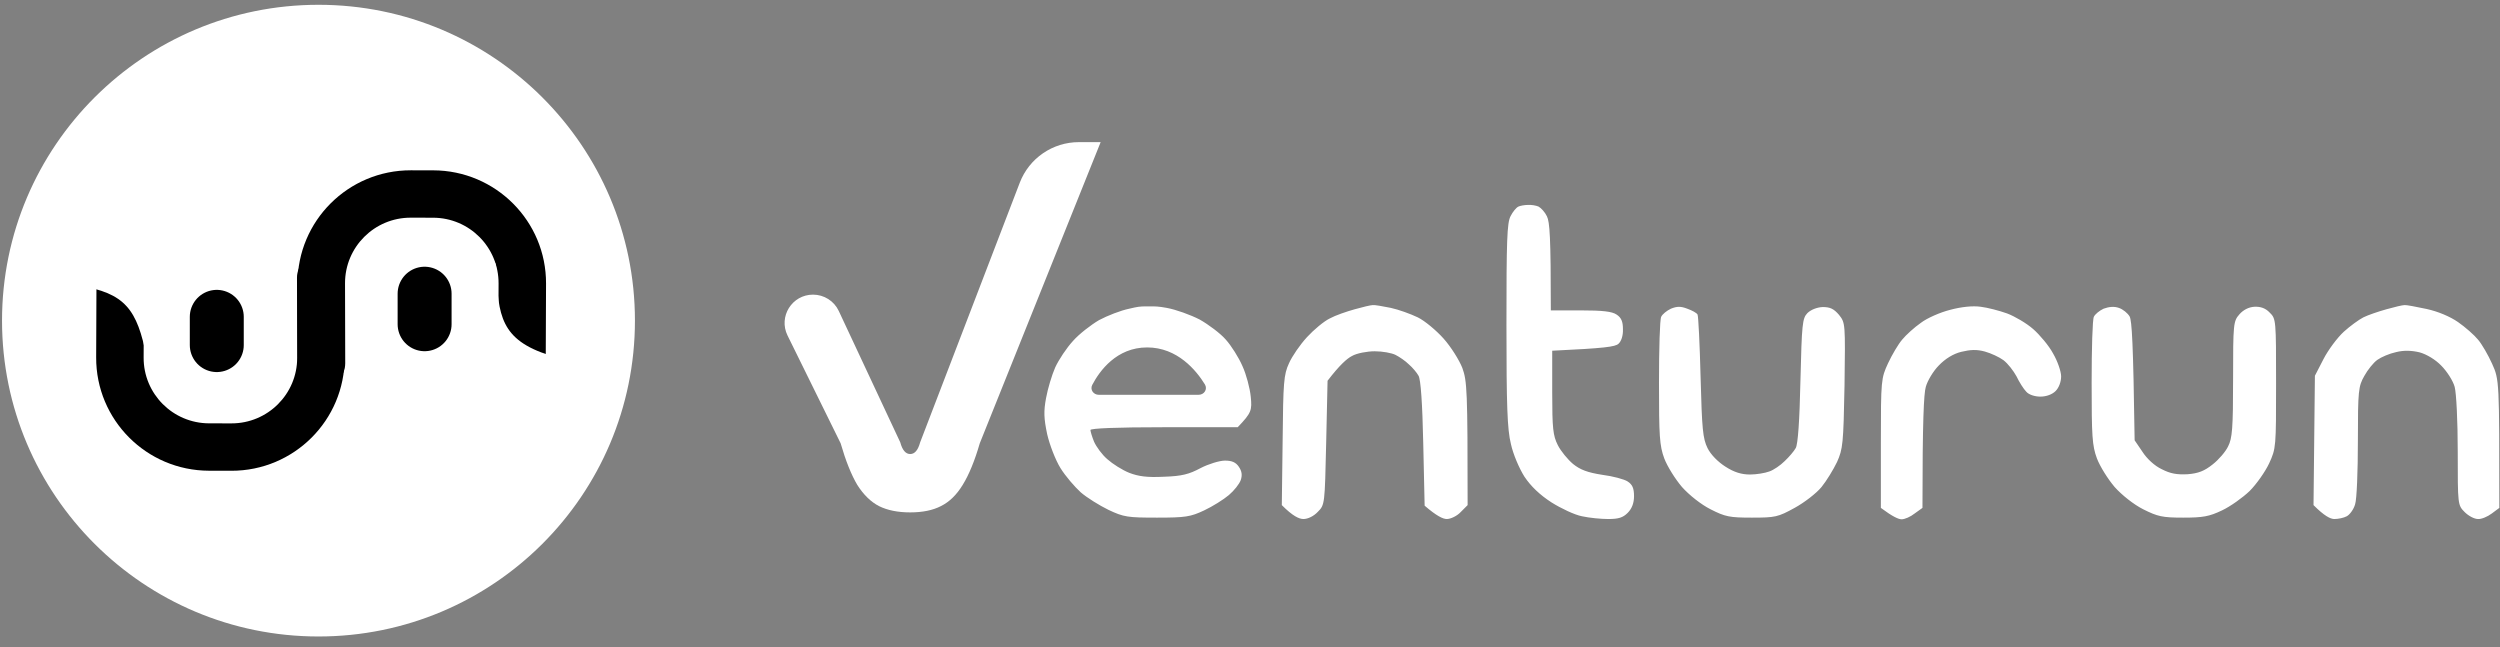
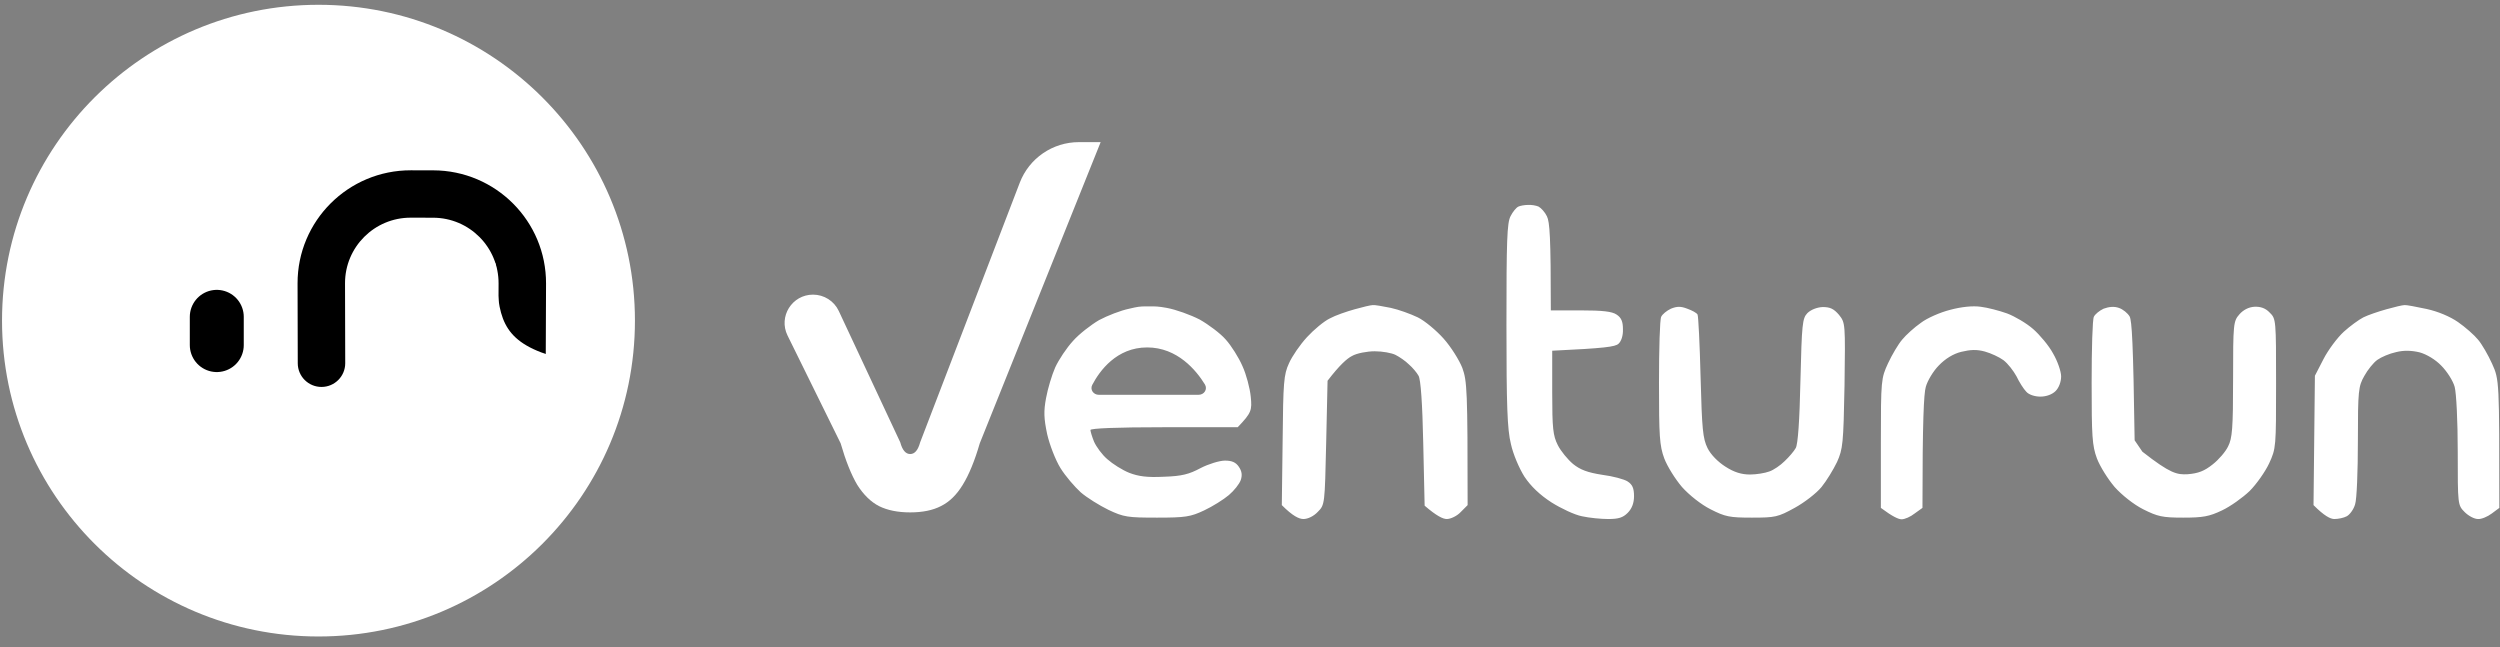
<svg xmlns="http://www.w3.org/2000/svg" width="278" height="72" viewBox="0 0 278 72" fill="none">
  <rect x="0" y="0" width="278" height="72" fill="#808080" stroke="none" />
  <path d="M35.416 70.777C54.85 70.777 70.605 55.053 70.605 35.655C70.605 16.258 54.85 0.533 35.416 0.533C15.981 0.533 0.226 16.258 0.226 35.655C0.226 55.053 15.981 70.777 35.416 70.777Z" fill="white" />
-   <path d="M47.216 36.054V32.66" stroke="black" stroke-width="6" stroke-linecap="round" />
  <path d="M33.111 40.4C33.114 41.855 34.299 43.032 35.756 43.028C37.214 43.025 38.392 41.842 38.389 40.388L33.111 40.4ZM38.389 40.388L38.367 31.505L33.089 31.518L33.111 40.4L38.389 40.388ZM45.678 24.205L48.16 24.21L48.17 18.942L45.688 18.937L45.678 24.205ZM55.442 31.521L55.409 39.743L60.687 39.764L60.72 31.543L55.442 31.521ZM48.16 24.21C52.195 24.217 55.458 27.493 55.442 31.521L60.72 31.543C60.748 24.601 55.125 18.955 48.17 18.942L48.16 24.21ZM38.367 31.505C38.358 27.471 41.636 24.197 45.678 24.205L45.688 18.937C38.721 18.924 33.072 24.565 33.089 31.518L38.367 31.505Z" fill="black" />
  <path d="M24.106 38.373V35.233" stroke="black" stroke-width="6" stroke-linecap="round" />
-   <path d="M38.303 30.885C38.3 29.43 37.115 28.254 35.658 28.257C34.2 28.261 33.021 29.443 33.025 30.898L38.303 30.885ZM33.025 30.898L33.047 39.78L38.325 39.767L38.303 30.885L33.025 30.898ZM25.736 47.08L23.254 47.076L23.244 52.344L25.726 52.349L25.736 47.08ZM15.972 39.764L16.005 31.542L10.727 31.521L10.694 39.743L15.972 39.764ZM23.254 47.076C19.219 47.068 15.956 43.792 15.972 39.764L10.694 39.743C10.665 46.685 16.289 52.331 23.244 52.344L23.254 47.076ZM33.047 39.78C33.056 43.815 29.778 47.088 25.736 47.08L25.726 52.349C32.693 52.362 38.342 46.72 38.325 39.767L33.047 39.78Z" fill="black" />
-   <path d="M7.703 31.61C13.394 32.318 15.006 33.869 16.095 38.755C17.184 43.641 20.592 27.54 20.592 27.54C16.216 27.333 2.012 30.901 7.703 31.61Z" fill="white" />
  <path d="M61.129 39.512C55.656 37.799 55.393 35.035 55.196 30.033C55 25.031 48.764 40.265 48.764 40.265C53.032 41.249 66.601 41.224 61.129 39.512Z" fill="white" />
-   <path fill-rule="evenodd" clip-rule="evenodd" d="M167.98 24.027C168.226 23.532 168.627 23.068 168.843 22.975C169.029 22.882 169.522 22.789 169.892 22.789C170.293 22.759 170.817 22.851 171.094 22.975C171.372 23.13 171.804 23.594 172.02 24.058C172.328 24.676 172.452 26.316 172.452 34.514H175.752C178.218 34.514 179.267 34.638 179.761 34.978C180.285 35.318 180.47 35.751 180.47 36.587C180.501 37.329 180.285 37.948 179.977 38.226C179.607 38.566 178.466 38.721 172.606 39V43.64C172.606 47.661 172.698 48.435 173.222 49.487C173.562 50.167 174.333 51.095 174.918 51.59C175.721 52.24 176.553 52.549 178.157 52.797C179.359 52.952 180.624 53.292 180.994 53.539C181.518 53.88 181.704 54.282 181.704 55.179C181.704 55.942 181.467 56.561 180.994 57.035C180.47 57.561 179.977 57.715 178.836 57.715C178.034 57.715 176.739 57.592 175.906 57.406C175.104 57.252 173.593 56.54 172.513 55.859C171.238 55.035 170.242 54.086 169.522 53.013C168.936 52.085 168.257 50.508 168.011 49.363C167.61 47.754 167.517 45.094 167.517 36.123C167.517 26.749 167.579 24.769 167.98 24.027ZM122.213 35.597C123.137 35.102 124.649 34.514 125.574 34.328L125.579 34.327C126.5 34.112 126.685 34.068 127.563 34.068C127.64 34.068 127.711 34.068 127.779 34.068H127.78C128.497 34.067 128.808 34.066 129.737 34.236C130.755 34.421 132.39 35.009 133.408 35.535C134.395 36.092 135.72 37.082 136.306 37.762C136.923 38.443 137.756 39.773 138.157 40.701C138.588 41.629 138.99 43.176 139.082 44.104C139.237 45.62 139.175 45.898 137.633 47.507H129.429C124.186 47.507 121.257 47.631 121.257 47.816C121.257 47.971 121.441 48.59 121.658 49.115C121.904 49.672 122.552 50.569 123.137 51.064C123.724 51.59 124.803 52.271 125.574 52.58C126.623 52.982 127.579 53.106 129.429 53.013C131.403 52.952 132.236 52.735 133.5 52.054C134.395 51.59 135.628 51.219 136.214 51.219C136.986 51.219 137.417 51.405 137.756 51.9C138.096 52.395 138.157 52.828 137.972 53.385C137.818 53.818 137.232 54.56 136.646 55.055C136.06 55.55 134.827 56.324 133.901 56.757C132.39 57.468 131.835 57.561 128.658 57.561C125.39 57.561 124.958 57.499 123.261 56.695C122.244 56.2 120.855 55.334 120.177 54.746C119.499 54.127 118.481 52.952 117.926 52.054C117.371 51.157 116.723 49.487 116.445 48.28C116.076 46.517 116.045 45.743 116.322 44.259C116.507 43.238 116.97 41.691 117.34 40.856C117.741 39.989 118.604 38.69 119.314 37.917C119.992 37.144 121.318 36.123 122.213 35.597ZM150.647 34.39C149.753 34.638 148.488 35.071 147.872 35.411C147.224 35.72 146.083 36.679 145.343 37.484C144.572 38.319 143.678 39.618 143.338 40.392C142.752 41.66 142.691 42.495 142.629 48.961L142.537 56.169C143.739 57.375 144.448 57.715 144.942 57.715C145.435 57.715 146.083 57.406 146.546 56.911C147.316 56.139 147.316 56.076 147.47 49.277L147.471 49.239L147.625 42.341C148.951 40.608 149.784 39.866 150.339 39.587C150.864 39.278 152.035 39.062 152.868 39.062C153.732 39.062 154.749 39.247 155.181 39.464C155.612 39.68 156.292 40.144 156.661 40.515C157.062 40.856 157.556 41.443 157.741 41.784C157.988 42.186 158.172 44.908 158.265 49.301L158.419 56.231C159.745 57.375 160.455 57.715 160.886 57.715C161.318 57.715 162.028 57.375 162.429 56.942L163.199 56.169C163.199 43.392 163.138 42.371 162.613 40.918C162.274 40.051 161.349 38.566 160.516 37.638C159.715 36.741 158.419 35.658 157.648 35.287C156.877 34.916 155.52 34.421 154.657 34.236C153.762 34.05 152.837 33.895 152.652 33.926C152.437 33.926 151.511 34.143 150.647 34.39ZM184.726 35.225C184.849 34.947 185.343 34.545 185.805 34.328C186.484 34.05 186.916 34.05 187.625 34.328C188.149 34.514 188.673 34.792 188.767 34.978C188.859 35.133 189.013 38.288 189.105 41.938C189.259 47.754 189.352 48.744 189.877 49.827C190.246 50.569 191.049 51.374 191.881 51.9C192.837 52.518 193.669 52.766 194.595 52.766C195.304 52.766 196.26 52.611 196.754 52.425C197.217 52.271 197.987 51.745 198.45 51.281C198.943 50.817 199.499 50.167 199.683 49.827C199.931 49.425 200.115 46.733 200.208 42.341C200.362 35.999 200.424 35.411 200.979 34.823C201.349 34.452 202.028 34.174 202.675 34.143C203.508 34.143 203.909 34.328 204.495 35.009C205.204 35.906 205.204 35.937 205.111 42.867C204.988 49.363 204.927 49.92 204.279 51.374C203.878 52.209 203.107 53.477 202.552 54.158C201.997 54.839 200.64 55.89 199.56 56.478C197.71 57.499 197.401 57.561 194.811 57.561C192.344 57.561 191.85 57.468 190.215 56.633C189.167 56.107 187.841 55.055 187.039 54.158C186.299 53.292 185.404 51.869 185.065 50.972C184.541 49.548 184.48 48.528 184.48 42.557C184.48 38.814 184.572 35.504 184.726 35.225ZM216.862 34.452C215.752 34.73 214.271 35.38 213.593 35.906C212.883 36.401 211.958 37.236 211.526 37.762C211.095 38.257 210.385 39.464 209.953 40.392C209.183 42.062 209.152 42.217 209.152 49.27V56.478C210.478 57.468 211.125 57.746 211.465 57.746C211.804 57.746 212.452 57.468 212.914 57.097L213.778 56.478C213.778 46.733 213.932 43.764 214.148 43.021C214.333 42.341 214.98 41.258 215.597 40.639C216.307 39.897 217.201 39.34 218.096 39.123C219.113 38.876 219.822 38.845 220.717 39.092C221.395 39.278 222.32 39.711 222.783 40.051C223.276 40.423 223.893 41.227 224.233 41.846C224.541 42.495 225.034 43.269 225.312 43.547C225.589 43.887 226.268 44.104 226.885 44.104C227.563 44.104 228.211 43.856 228.581 43.485C228.951 43.114 229.198 42.464 229.198 41.846C229.198 41.32 228.797 40.144 228.303 39.309C227.841 38.443 226.824 37.236 226.083 36.587C225.343 35.937 224.017 35.163 223.184 34.854C222.32 34.545 221.025 34.205 220.254 34.112C219.391 33.988 218.126 34.112 216.862 34.452ZM232.837 35.225C232.961 34.947 233.454 34.545 233.916 34.328C234.503 34.112 235.089 34.05 235.613 34.236C236.075 34.39 236.599 34.823 236.816 35.194C237.062 35.658 237.216 38.072 237.371 48.961L238.234 50.229C238.727 51.003 239.591 51.807 240.393 52.178C241.349 52.673 242.089 52.797 243.261 52.735C244.464 52.642 245.142 52.364 246.036 51.652C246.715 51.126 247.486 50.229 247.764 49.641C248.226 48.744 248.319 47.661 248.319 42.155C248.319 35.968 248.35 35.72 249.028 34.947C249.46 34.452 250.077 34.143 250.694 34.112C251.372 34.081 251.927 34.266 252.39 34.761C253.099 35.442 253.099 35.597 253.099 42.65C253.099 49.703 253.099 49.858 252.328 51.528C251.896 52.456 250.909 53.849 250.169 54.591C249.399 55.334 248.01 56.324 247.085 56.757C245.667 57.437 244.958 57.561 242.768 57.561C240.454 57.561 239.93 57.437 238.326 56.633C237.278 56.107 235.952 55.055 235.15 54.158C234.41 53.292 233.516 51.869 233.176 50.972C232.652 49.548 232.59 48.528 232.59 42.557C232.59 38.814 232.683 35.504 232.837 35.225ZM265.374 34.39C264.479 34.638 263.307 35.04 262.814 35.287C262.32 35.535 261.303 36.277 260.624 36.896C259.915 37.546 258.897 38.907 258.373 39.928L257.417 41.784L257.263 56.169C258.465 57.375 259.144 57.715 259.576 57.715C260.008 57.715 260.624 57.592 260.964 57.406C261.303 57.221 261.734 56.633 261.888 56.076C262.074 55.55 262.197 52.364 262.197 49.054C262.197 43.392 262.259 42.959 262.906 41.815C263.277 41.134 263.924 40.33 264.356 40.02C264.787 39.711 265.713 39.309 266.453 39.154C267.316 38.938 268.18 38.969 269.074 39.185C269.846 39.402 270.832 39.989 271.48 40.67C272.097 41.289 272.775 42.341 272.96 43.021C273.146 43.733 273.3 46.795 273.3 50.198C273.3 56.137 273.3 56.169 274.07 56.942C274.502 57.375 275.15 57.715 275.551 57.715C275.921 57.746 276.6 57.468 277.093 57.097L277.925 56.478C277.925 42.371 277.925 42.217 277.124 40.453C276.692 39.495 275.983 38.257 275.551 37.762C275.119 37.236 274.132 36.37 273.33 35.813C272.436 35.194 271.11 34.638 269.846 34.359C268.674 34.112 267.564 33.895 267.378 33.926C267.163 33.926 266.237 34.143 265.374 34.39ZM133.282 43.902H122.186C121.586 43.902 121.182 43.323 121.462 42.793C122.275 41.247 124.156 38.634 127.563 38.634C130.935 38.634 133.025 41.191 133.982 42.743C134.312 43.276 133.91 43.902 133.282 43.902Z" fill="white" />
+   <path fill-rule="evenodd" clip-rule="evenodd" d="M167.98 24.027C168.226 23.532 168.627 23.068 168.843 22.975C169.029 22.882 169.522 22.789 169.892 22.789C170.293 22.759 170.817 22.851 171.094 22.975C171.372 23.13 171.804 23.594 172.02 24.058C172.328 24.676 172.452 26.316 172.452 34.514H175.752C178.218 34.514 179.267 34.638 179.761 34.978C180.285 35.318 180.47 35.751 180.47 36.587C180.501 37.329 180.285 37.948 179.977 38.226C179.607 38.566 178.466 38.721 172.606 39V43.64C172.606 47.661 172.698 48.435 173.222 49.487C173.562 50.167 174.333 51.095 174.918 51.59C175.721 52.24 176.553 52.549 178.157 52.797C179.359 52.952 180.624 53.292 180.994 53.539C181.518 53.88 181.704 54.282 181.704 55.179C181.704 55.942 181.467 56.561 180.994 57.035C180.47 57.561 179.977 57.715 178.836 57.715C178.034 57.715 176.739 57.592 175.906 57.406C175.104 57.252 173.593 56.54 172.513 55.859C171.238 55.035 170.242 54.086 169.522 53.013C168.936 52.085 168.257 50.508 168.011 49.363C167.61 47.754 167.517 45.094 167.517 36.123C167.517 26.749 167.579 24.769 167.98 24.027ZM122.213 35.597C123.137 35.102 124.649 34.514 125.574 34.328L125.579 34.327C126.5 34.112 126.685 34.068 127.563 34.068C127.64 34.068 127.711 34.068 127.779 34.068H127.78C128.497 34.067 128.808 34.066 129.737 34.236C130.755 34.421 132.39 35.009 133.408 35.535C134.395 36.092 135.72 37.082 136.306 37.762C136.923 38.443 137.756 39.773 138.157 40.701C138.588 41.629 138.99 43.176 139.082 44.104C139.237 45.62 139.175 45.898 137.633 47.507H129.429C124.186 47.507 121.257 47.631 121.257 47.816C121.257 47.971 121.441 48.59 121.658 49.115C121.904 49.672 122.552 50.569 123.137 51.064C123.724 51.59 124.803 52.271 125.574 52.58C126.623 52.982 127.579 53.106 129.429 53.013C131.403 52.952 132.236 52.735 133.5 52.054C134.395 51.59 135.628 51.219 136.214 51.219C136.986 51.219 137.417 51.405 137.756 51.9C138.096 52.395 138.157 52.828 137.972 53.385C137.818 53.818 137.232 54.56 136.646 55.055C136.06 55.55 134.827 56.324 133.901 56.757C132.39 57.468 131.835 57.561 128.658 57.561C125.39 57.561 124.958 57.499 123.261 56.695C122.244 56.2 120.855 55.334 120.177 54.746C119.499 54.127 118.481 52.952 117.926 52.054C117.371 51.157 116.723 49.487 116.445 48.28C116.076 46.517 116.045 45.743 116.322 44.259C116.507 43.238 116.97 41.691 117.34 40.856C117.741 39.989 118.604 38.69 119.314 37.917C119.992 37.144 121.318 36.123 122.213 35.597ZM150.647 34.39C149.753 34.638 148.488 35.071 147.872 35.411C147.224 35.72 146.083 36.679 145.343 37.484C144.572 38.319 143.678 39.618 143.338 40.392C142.752 41.66 142.691 42.495 142.629 48.961L142.537 56.169C143.739 57.375 144.448 57.715 144.942 57.715C145.435 57.715 146.083 57.406 146.546 56.911C147.316 56.139 147.316 56.076 147.47 49.277L147.471 49.239L147.625 42.341C148.951 40.608 149.784 39.866 150.339 39.587C150.864 39.278 152.035 39.062 152.868 39.062C153.732 39.062 154.749 39.247 155.181 39.464C155.612 39.68 156.292 40.144 156.661 40.515C157.062 40.856 157.556 41.443 157.741 41.784C157.988 42.186 158.172 44.908 158.265 49.301L158.419 56.231C159.745 57.375 160.455 57.715 160.886 57.715C161.318 57.715 162.028 57.375 162.429 56.942L163.199 56.169C163.199 43.392 163.138 42.371 162.613 40.918C162.274 40.051 161.349 38.566 160.516 37.638C159.715 36.741 158.419 35.658 157.648 35.287C156.877 34.916 155.52 34.421 154.657 34.236C153.762 34.05 152.837 33.895 152.652 33.926C152.437 33.926 151.511 34.143 150.647 34.39ZM184.726 35.225C184.849 34.947 185.343 34.545 185.805 34.328C186.484 34.05 186.916 34.05 187.625 34.328C188.149 34.514 188.673 34.792 188.767 34.978C188.859 35.133 189.013 38.288 189.105 41.938C189.259 47.754 189.352 48.744 189.877 49.827C190.246 50.569 191.049 51.374 191.881 51.9C192.837 52.518 193.669 52.766 194.595 52.766C195.304 52.766 196.26 52.611 196.754 52.425C197.217 52.271 197.987 51.745 198.45 51.281C198.943 50.817 199.499 50.167 199.683 49.827C199.931 49.425 200.115 46.733 200.208 42.341C200.362 35.999 200.424 35.411 200.979 34.823C201.349 34.452 202.028 34.174 202.675 34.143C203.508 34.143 203.909 34.328 204.495 35.009C205.204 35.906 205.204 35.937 205.111 42.867C204.988 49.363 204.927 49.92 204.279 51.374C203.878 52.209 203.107 53.477 202.552 54.158C201.997 54.839 200.64 55.89 199.56 56.478C197.71 57.499 197.401 57.561 194.811 57.561C192.344 57.561 191.85 57.468 190.215 56.633C189.167 56.107 187.841 55.055 187.039 54.158C186.299 53.292 185.404 51.869 185.065 50.972C184.541 49.548 184.48 48.528 184.48 42.557C184.48 38.814 184.572 35.504 184.726 35.225ZM216.862 34.452C215.752 34.73 214.271 35.38 213.593 35.906C212.883 36.401 211.958 37.236 211.526 37.762C211.095 38.257 210.385 39.464 209.953 40.392C209.183 42.062 209.152 42.217 209.152 49.27V56.478C210.478 57.468 211.125 57.746 211.465 57.746C211.804 57.746 212.452 57.468 212.914 57.097L213.778 56.478C213.778 46.733 213.932 43.764 214.148 43.021C214.333 42.341 214.98 41.258 215.597 40.639C216.307 39.897 217.201 39.34 218.096 39.123C219.113 38.876 219.822 38.845 220.717 39.092C221.395 39.278 222.32 39.711 222.783 40.051C223.276 40.423 223.893 41.227 224.233 41.846C224.541 42.495 225.034 43.269 225.312 43.547C225.589 43.887 226.268 44.104 226.885 44.104C227.563 44.104 228.211 43.856 228.581 43.485C228.951 43.114 229.198 42.464 229.198 41.846C229.198 41.32 228.797 40.144 228.303 39.309C227.841 38.443 226.824 37.236 226.083 36.587C225.343 35.937 224.017 35.163 223.184 34.854C222.32 34.545 221.025 34.205 220.254 34.112C219.391 33.988 218.126 34.112 216.862 34.452ZM232.837 35.225C232.961 34.947 233.454 34.545 233.916 34.328C234.503 34.112 235.089 34.05 235.613 34.236C236.075 34.39 236.599 34.823 236.816 35.194C237.062 35.658 237.216 38.072 237.371 48.961L238.234 50.229C241.349 52.673 242.089 52.797 243.261 52.735C244.464 52.642 245.142 52.364 246.036 51.652C246.715 51.126 247.486 50.229 247.764 49.641C248.226 48.744 248.319 47.661 248.319 42.155C248.319 35.968 248.35 35.72 249.028 34.947C249.46 34.452 250.077 34.143 250.694 34.112C251.372 34.081 251.927 34.266 252.39 34.761C253.099 35.442 253.099 35.597 253.099 42.65C253.099 49.703 253.099 49.858 252.328 51.528C251.896 52.456 250.909 53.849 250.169 54.591C249.399 55.334 248.01 56.324 247.085 56.757C245.667 57.437 244.958 57.561 242.768 57.561C240.454 57.561 239.93 57.437 238.326 56.633C237.278 56.107 235.952 55.055 235.15 54.158C234.41 53.292 233.516 51.869 233.176 50.972C232.652 49.548 232.59 48.528 232.59 42.557C232.59 38.814 232.683 35.504 232.837 35.225ZM265.374 34.39C264.479 34.638 263.307 35.04 262.814 35.287C262.32 35.535 261.303 36.277 260.624 36.896C259.915 37.546 258.897 38.907 258.373 39.928L257.417 41.784L257.263 56.169C258.465 57.375 259.144 57.715 259.576 57.715C260.008 57.715 260.624 57.592 260.964 57.406C261.303 57.221 261.734 56.633 261.888 56.076C262.074 55.55 262.197 52.364 262.197 49.054C262.197 43.392 262.259 42.959 262.906 41.815C263.277 41.134 263.924 40.33 264.356 40.02C264.787 39.711 265.713 39.309 266.453 39.154C267.316 38.938 268.18 38.969 269.074 39.185C269.846 39.402 270.832 39.989 271.48 40.67C272.097 41.289 272.775 42.341 272.96 43.021C273.146 43.733 273.3 46.795 273.3 50.198C273.3 56.137 273.3 56.169 274.07 56.942C274.502 57.375 275.15 57.715 275.551 57.715C275.921 57.746 276.6 57.468 277.093 57.097L277.925 56.478C277.925 42.371 277.925 42.217 277.124 40.453C276.692 39.495 275.983 38.257 275.551 37.762C275.119 37.236 274.132 36.37 273.33 35.813C272.436 35.194 271.11 34.638 269.846 34.359C268.674 34.112 267.564 33.895 267.378 33.926C267.163 33.926 266.237 34.143 265.374 34.39ZM133.282 43.902H122.186C121.586 43.902 121.182 43.323 121.462 42.793C122.275 41.247 124.156 38.634 127.563 38.634C130.935 38.634 133.025 41.191 133.982 42.743C134.312 43.276 133.91 43.902 133.282 43.902Z" fill="white" />
  <path d="M101.214 56.978C99.841 56.978 98.685 56.745 97.747 56.279C96.843 55.813 96.039 55.031 95.336 53.933C94.665 52.801 94.045 51.254 93.476 49.29L87.574 37.308C86.542 35.212 88.07 32.763 90.409 32.763C91.636 32.763 92.753 33.472 93.272 34.582L100.109 49.191C100.343 50.056 100.712 50.489 101.214 50.489C101.718 50.489 102.085 50.056 102.32 49.191L113.398 20.317C114.441 17.599 117.055 15.805 119.971 15.805H122.393L108.953 49.29C108.383 51.254 107.747 52.801 107.044 53.933C106.373 55.031 105.57 55.813 104.631 56.279C103.727 56.745 102.589 56.978 101.214 56.978Z" fill="white" />
</svg>